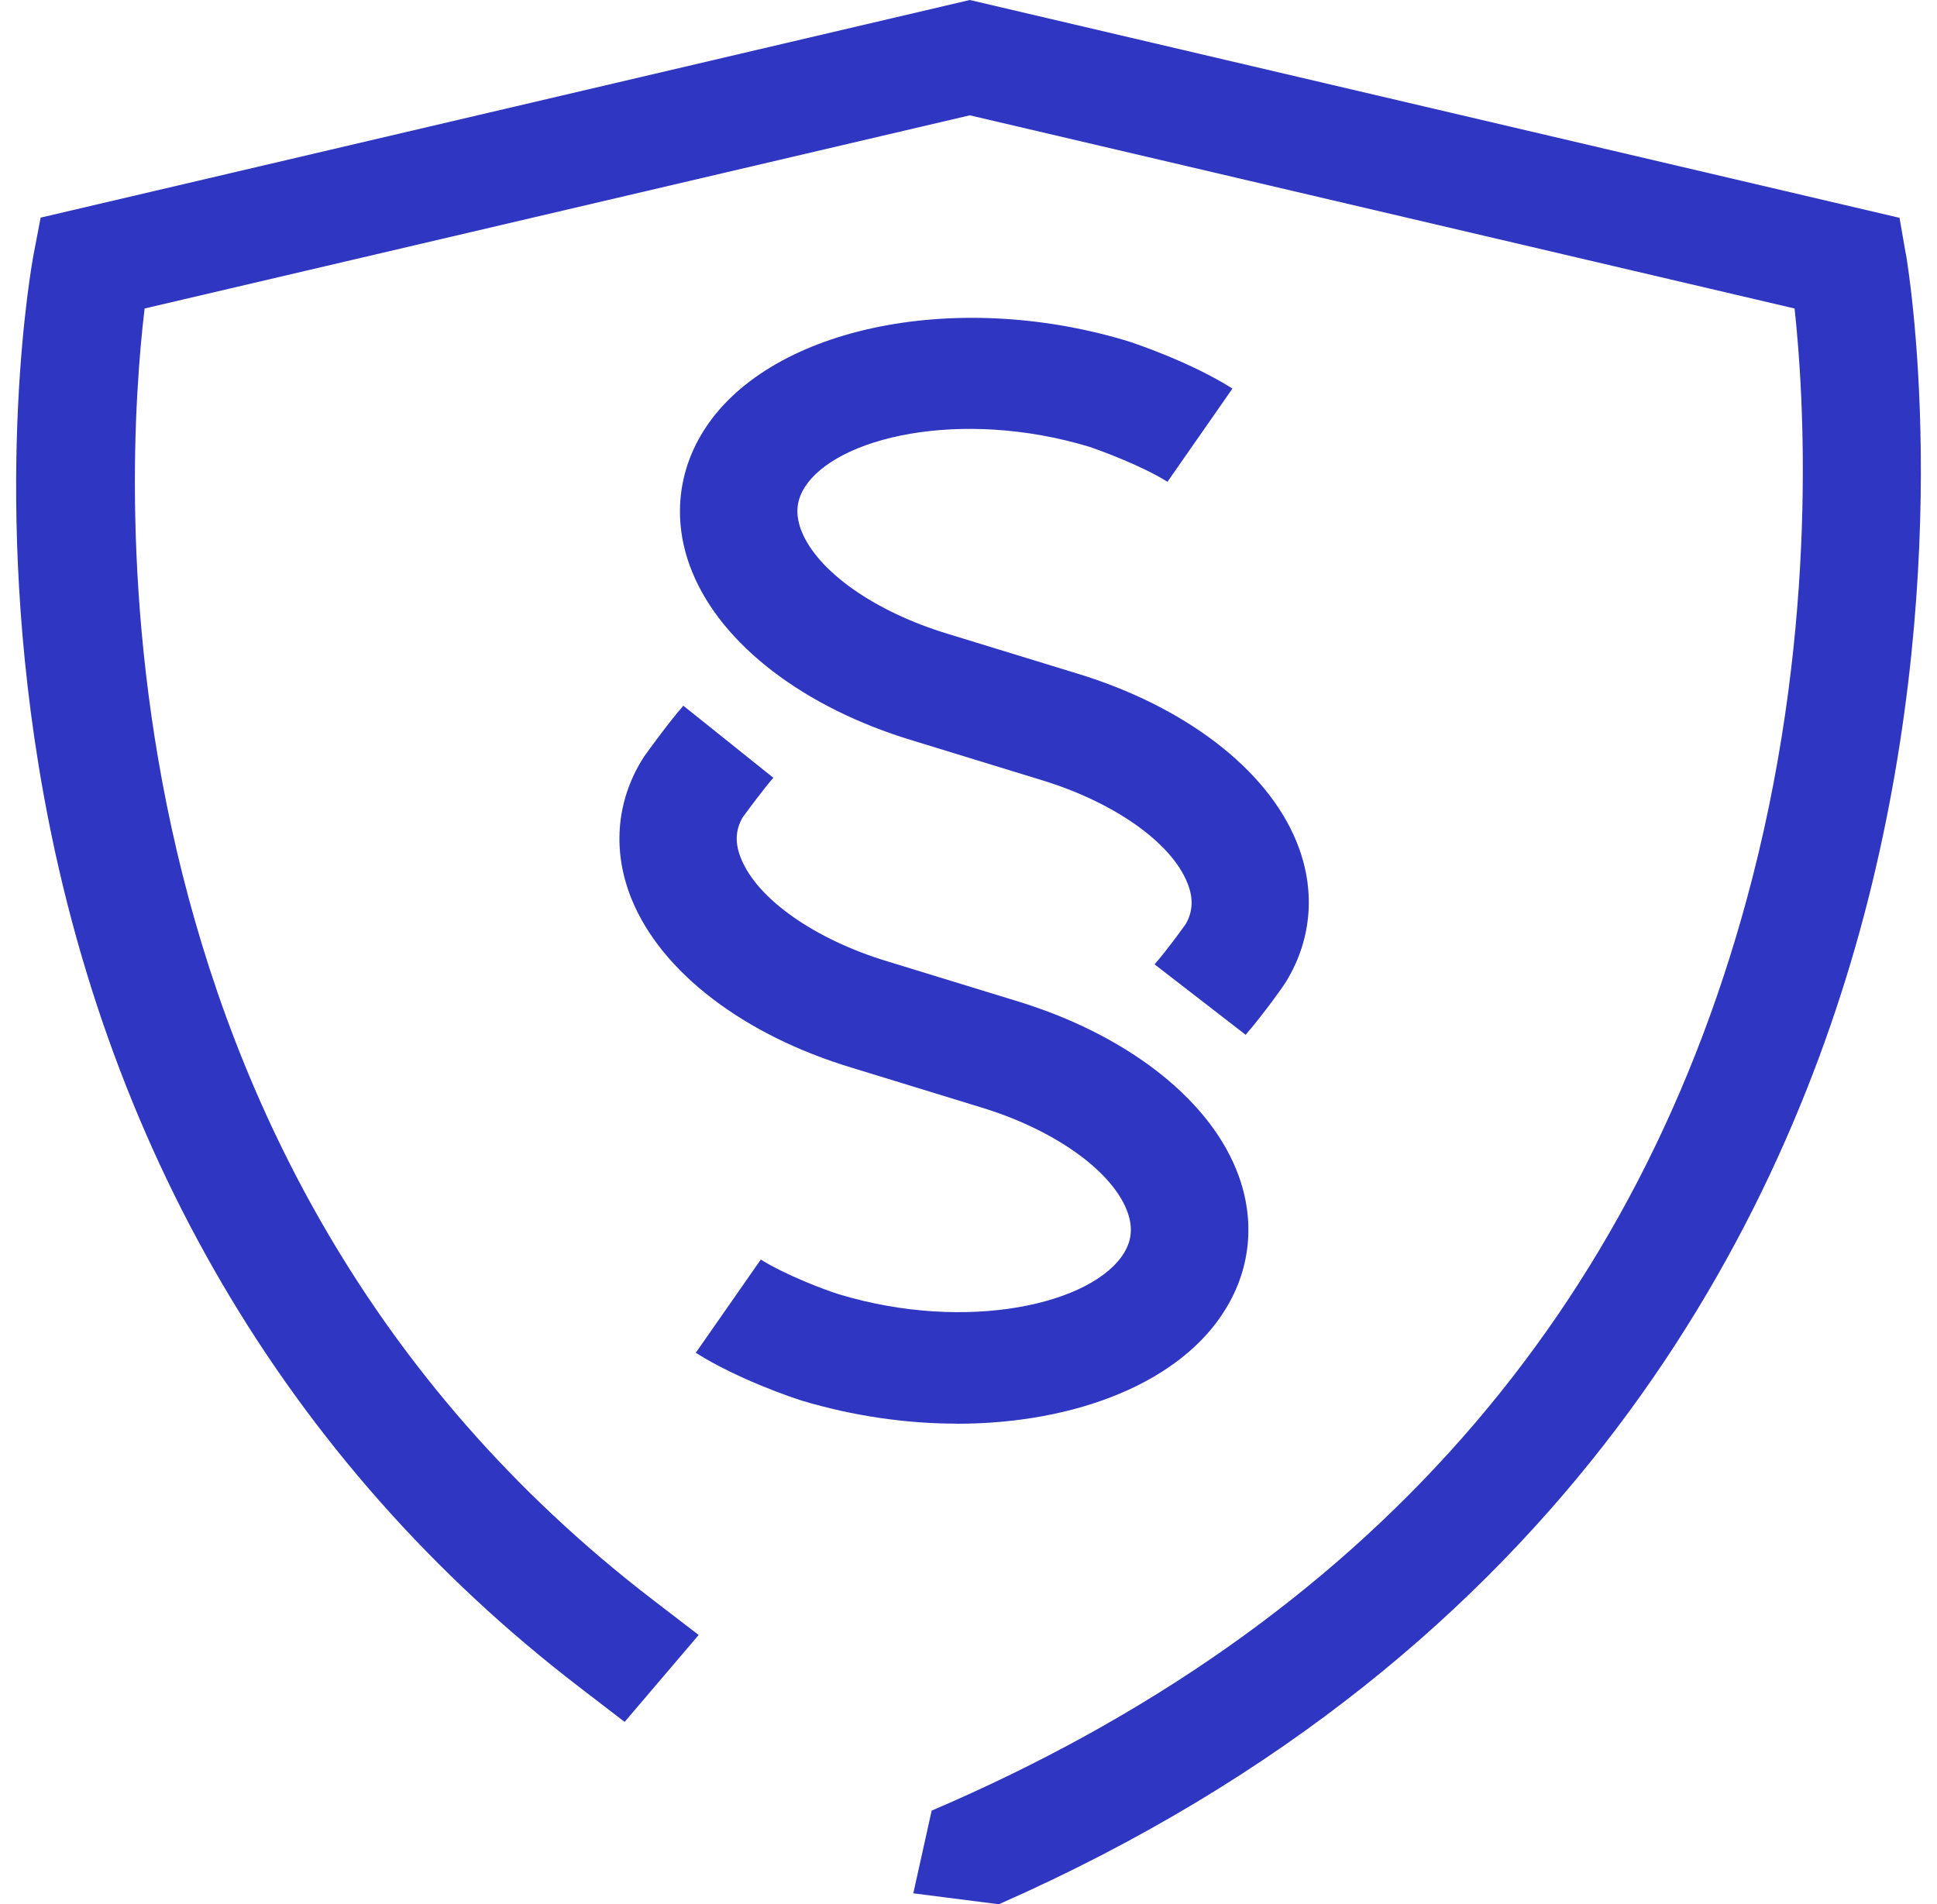
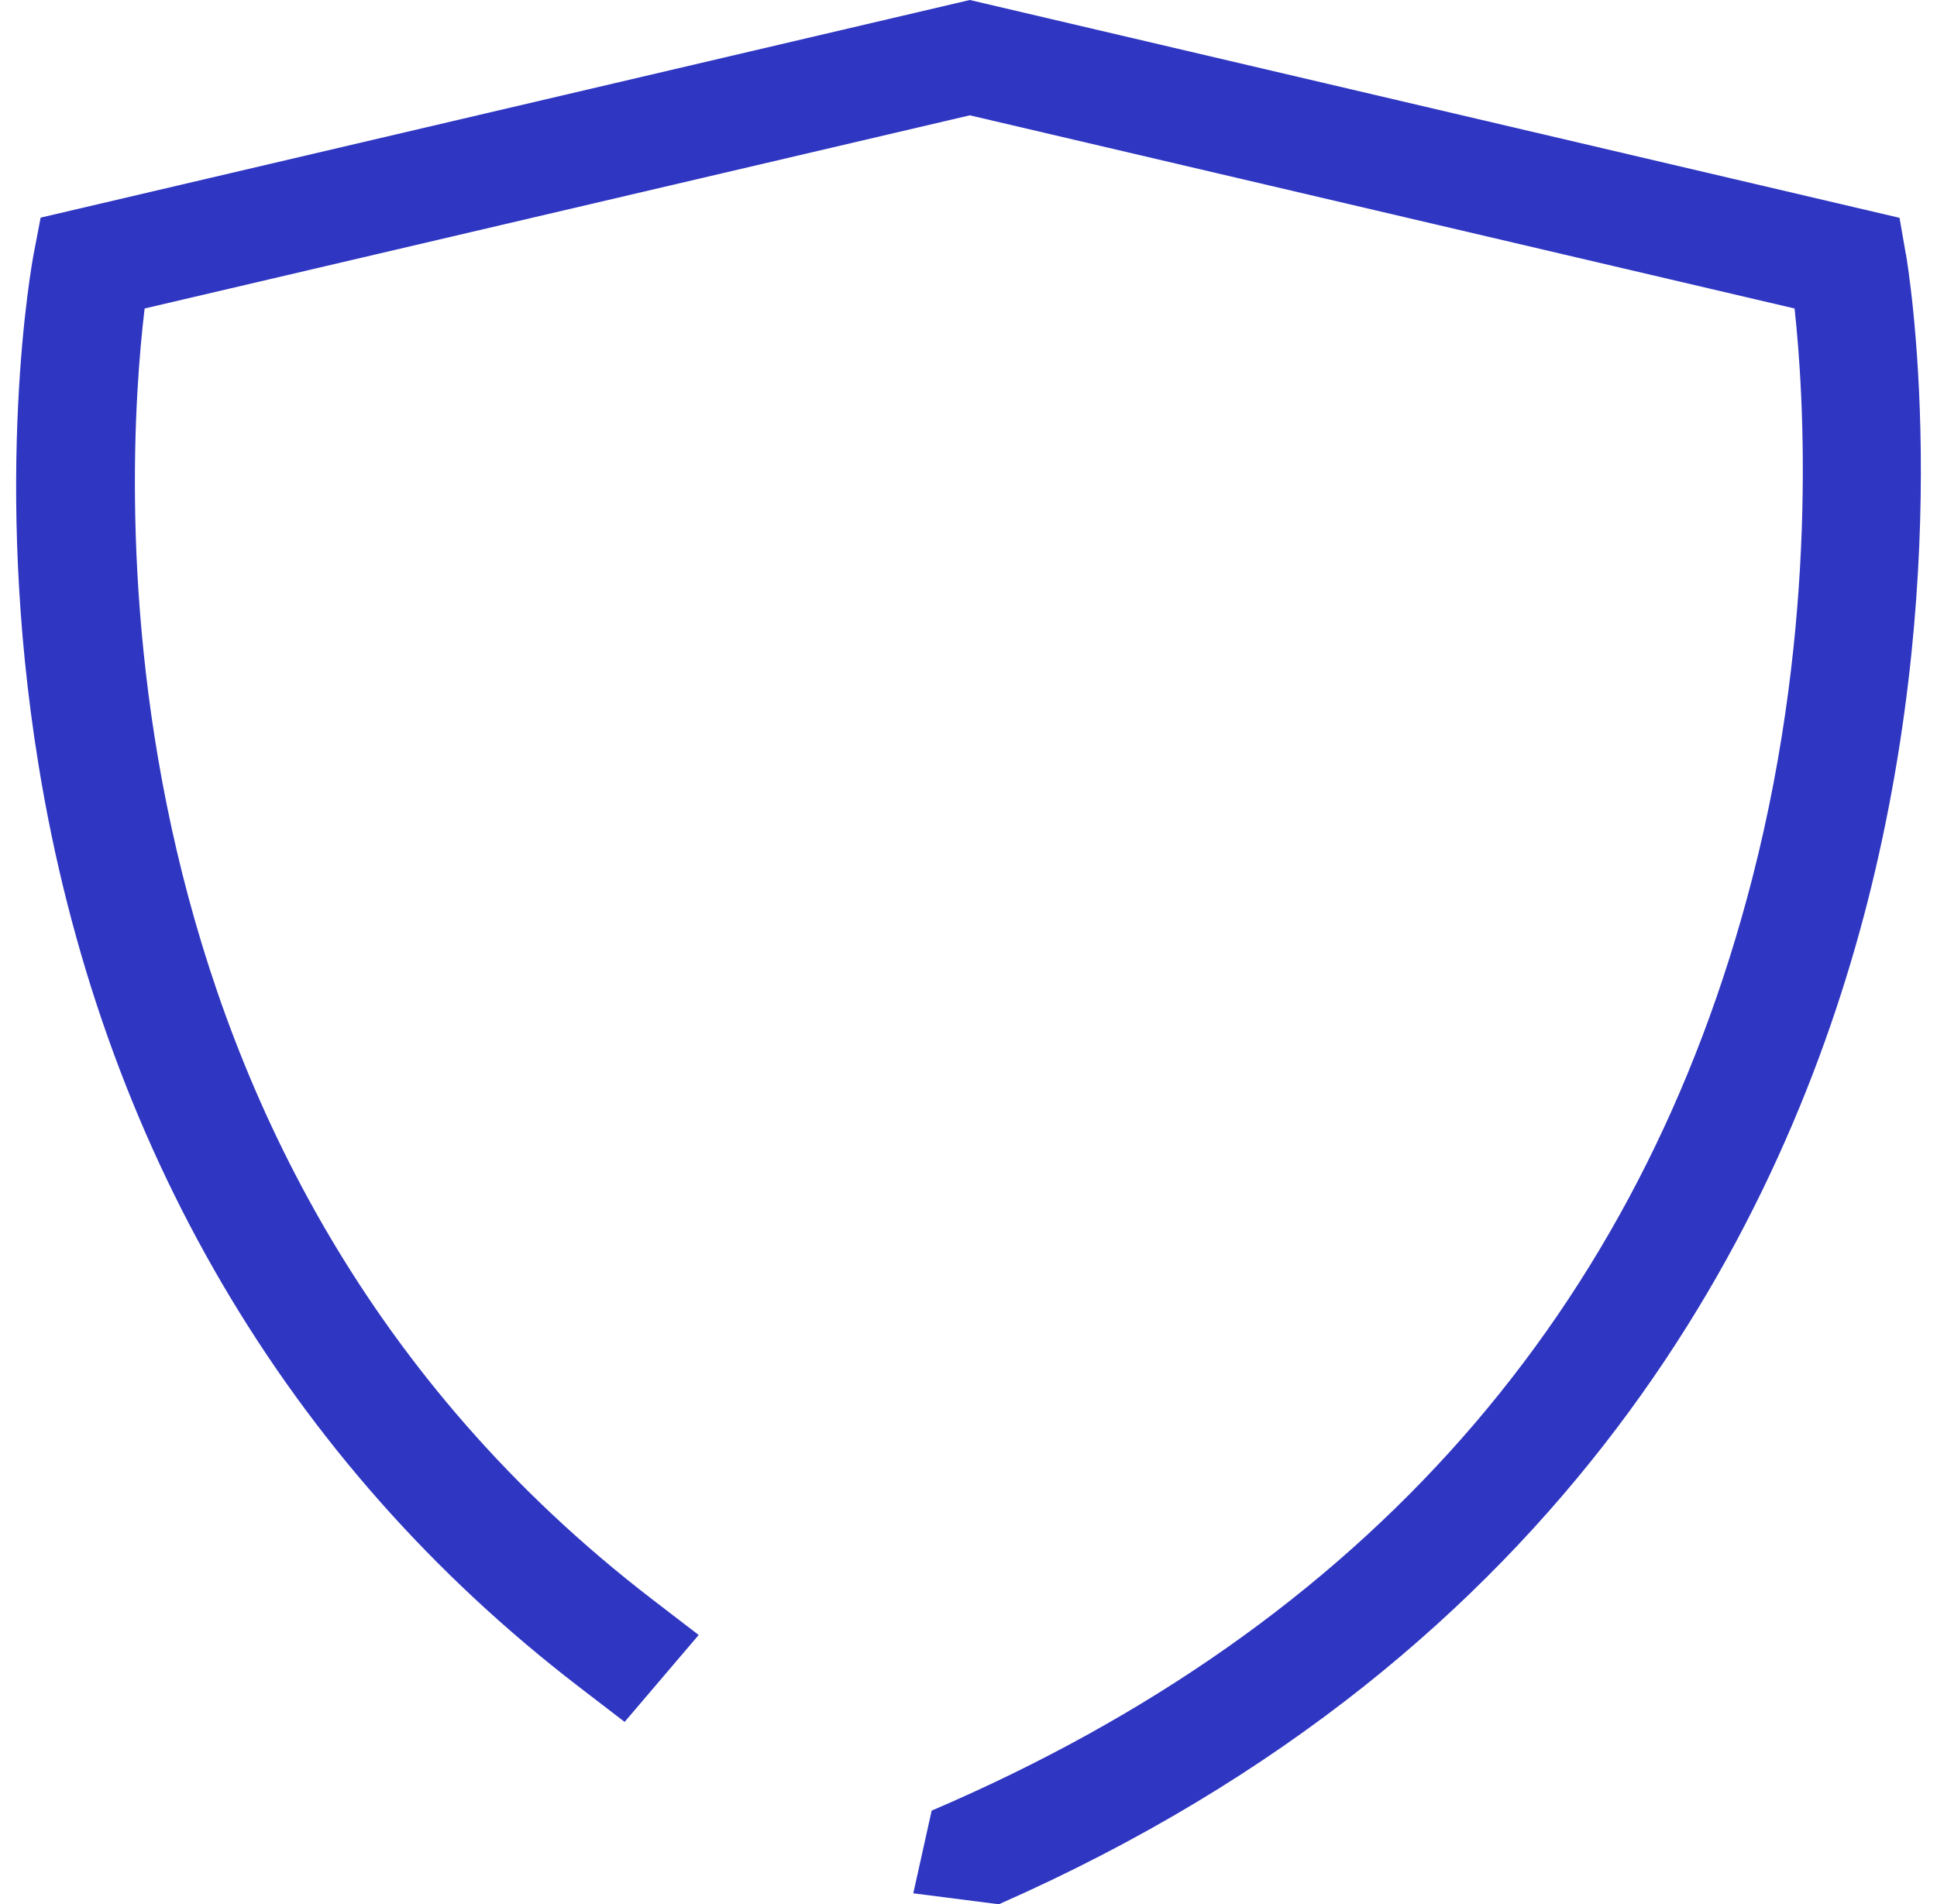
<svg xmlns="http://www.w3.org/2000/svg" width="60" height="59" viewBox="0 0 60 59" fill="none">
-   <path d="M38.591 32.066L35.764 29.879C36.175 29.403 36.599 28.811 36.728 28.63C36.956 28.233 36.972 27.821 36.773 27.339C36.265 26.09 34.486 24.841 32.241 24.163L28.261 22.941C24.911 21.93 22.361 19.982 21.442 17.722C20.842 16.256 20.957 14.717 21.76 13.404C23.72 10.185 29.491 8.933 34.897 10.558C35.132 10.631 36.863 11.208 38.176 12.039L36.163 14.928C35.379 14.436 34.149 13.981 33.747 13.844C29.752 12.637 25.865 13.547 24.908 15.129C24.657 15.542 24.635 15.966 24.831 16.464C25.338 17.719 27.118 18.962 29.363 19.64L33.343 20.861C36.683 21.872 39.243 23.821 40.161 26.08C40.762 27.546 40.646 29.085 39.843 30.405L39.782 30.499C39.76 30.542 39.175 31.373 38.581 32.066H38.591Z" fill="#2F36C1" />
-   <path d="M29.64 44.109C28.076 44.109 26.444 43.877 24.832 43.395C24.597 43.322 22.866 42.744 21.552 41.914L23.566 39.025C24.35 39.516 25.57 39.971 25.982 40.1C29.977 41.306 33.864 40.396 34.821 38.814C35.071 38.402 35.094 37.977 34.898 37.48C34.39 36.23 32.611 34.981 30.366 34.303L26.386 33.082C23.036 32.071 20.486 30.123 19.567 27.863C18.967 26.397 19.082 24.858 19.885 23.545L19.953 23.438C20.03 23.331 20.698 22.4 21.167 21.865L23.955 24.098C23.682 24.409 23.21 25.044 23.004 25.325C22.776 25.722 22.76 26.134 22.959 26.611C23.467 27.86 25.246 29.109 27.491 29.787L31.471 31.008C34.811 32.019 37.371 33.968 38.29 36.227C38.89 37.693 38.775 39.232 37.972 40.545C36.597 42.821 33.34 44.112 29.64 44.112V44.109Z" fill="#2F36C1" />
  <path d="M59.035 7.876L58.839 6.749L30.041 0L1.259 6.743L1.047 7.848C0.992 8.129 -0.244 14.845 1.191 23.683C3.096 35.437 8.884 45.313 17.929 52.26L19.348 53.35L21.642 50.657L20.222 49.567C2.489 35.956 3.873 14.607 4.48 9.558L30.041 3.573L55.588 9.558C55.877 12.2 56.334 19.227 54.275 27.225C50.819 40.647 42.269 50.358 28.859 56.099L28.29 58.661L30.94 59C48.602 51.216 55.325 37.837 57.853 27.924C60.596 17.123 59.099 8.248 59.038 7.873L59.035 7.876Z" fill="#2F36C1" />
</svg>